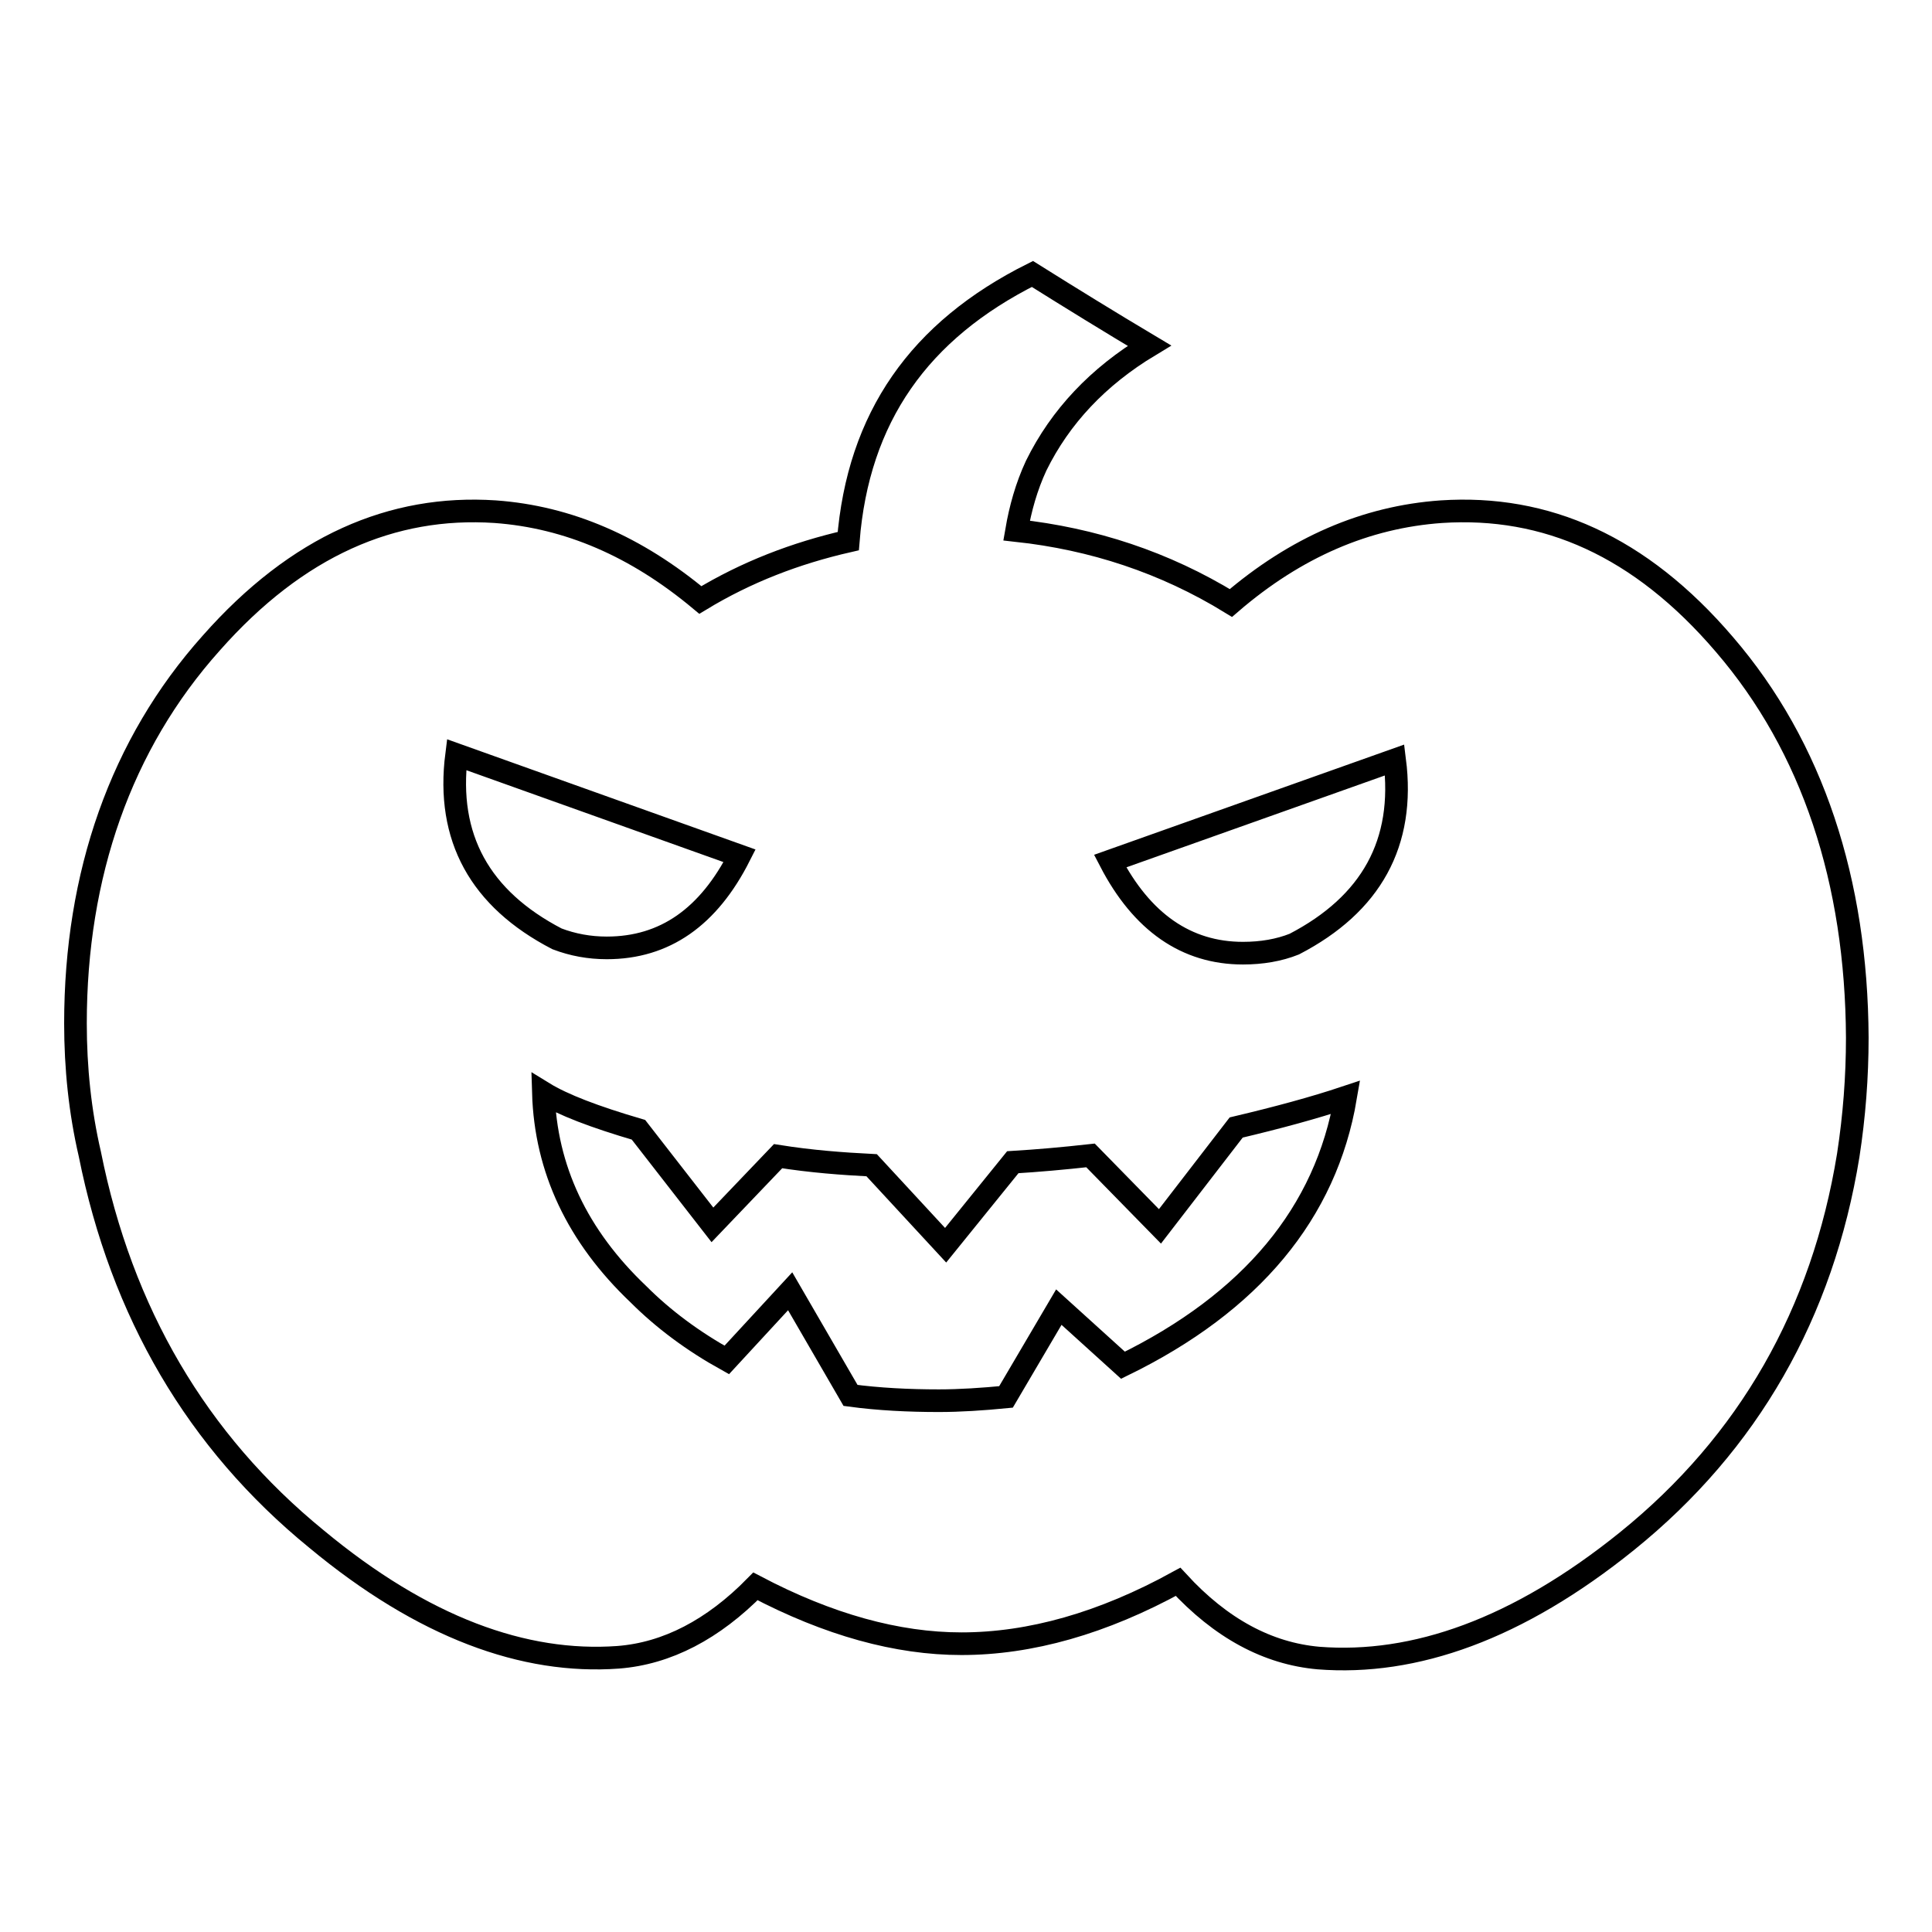
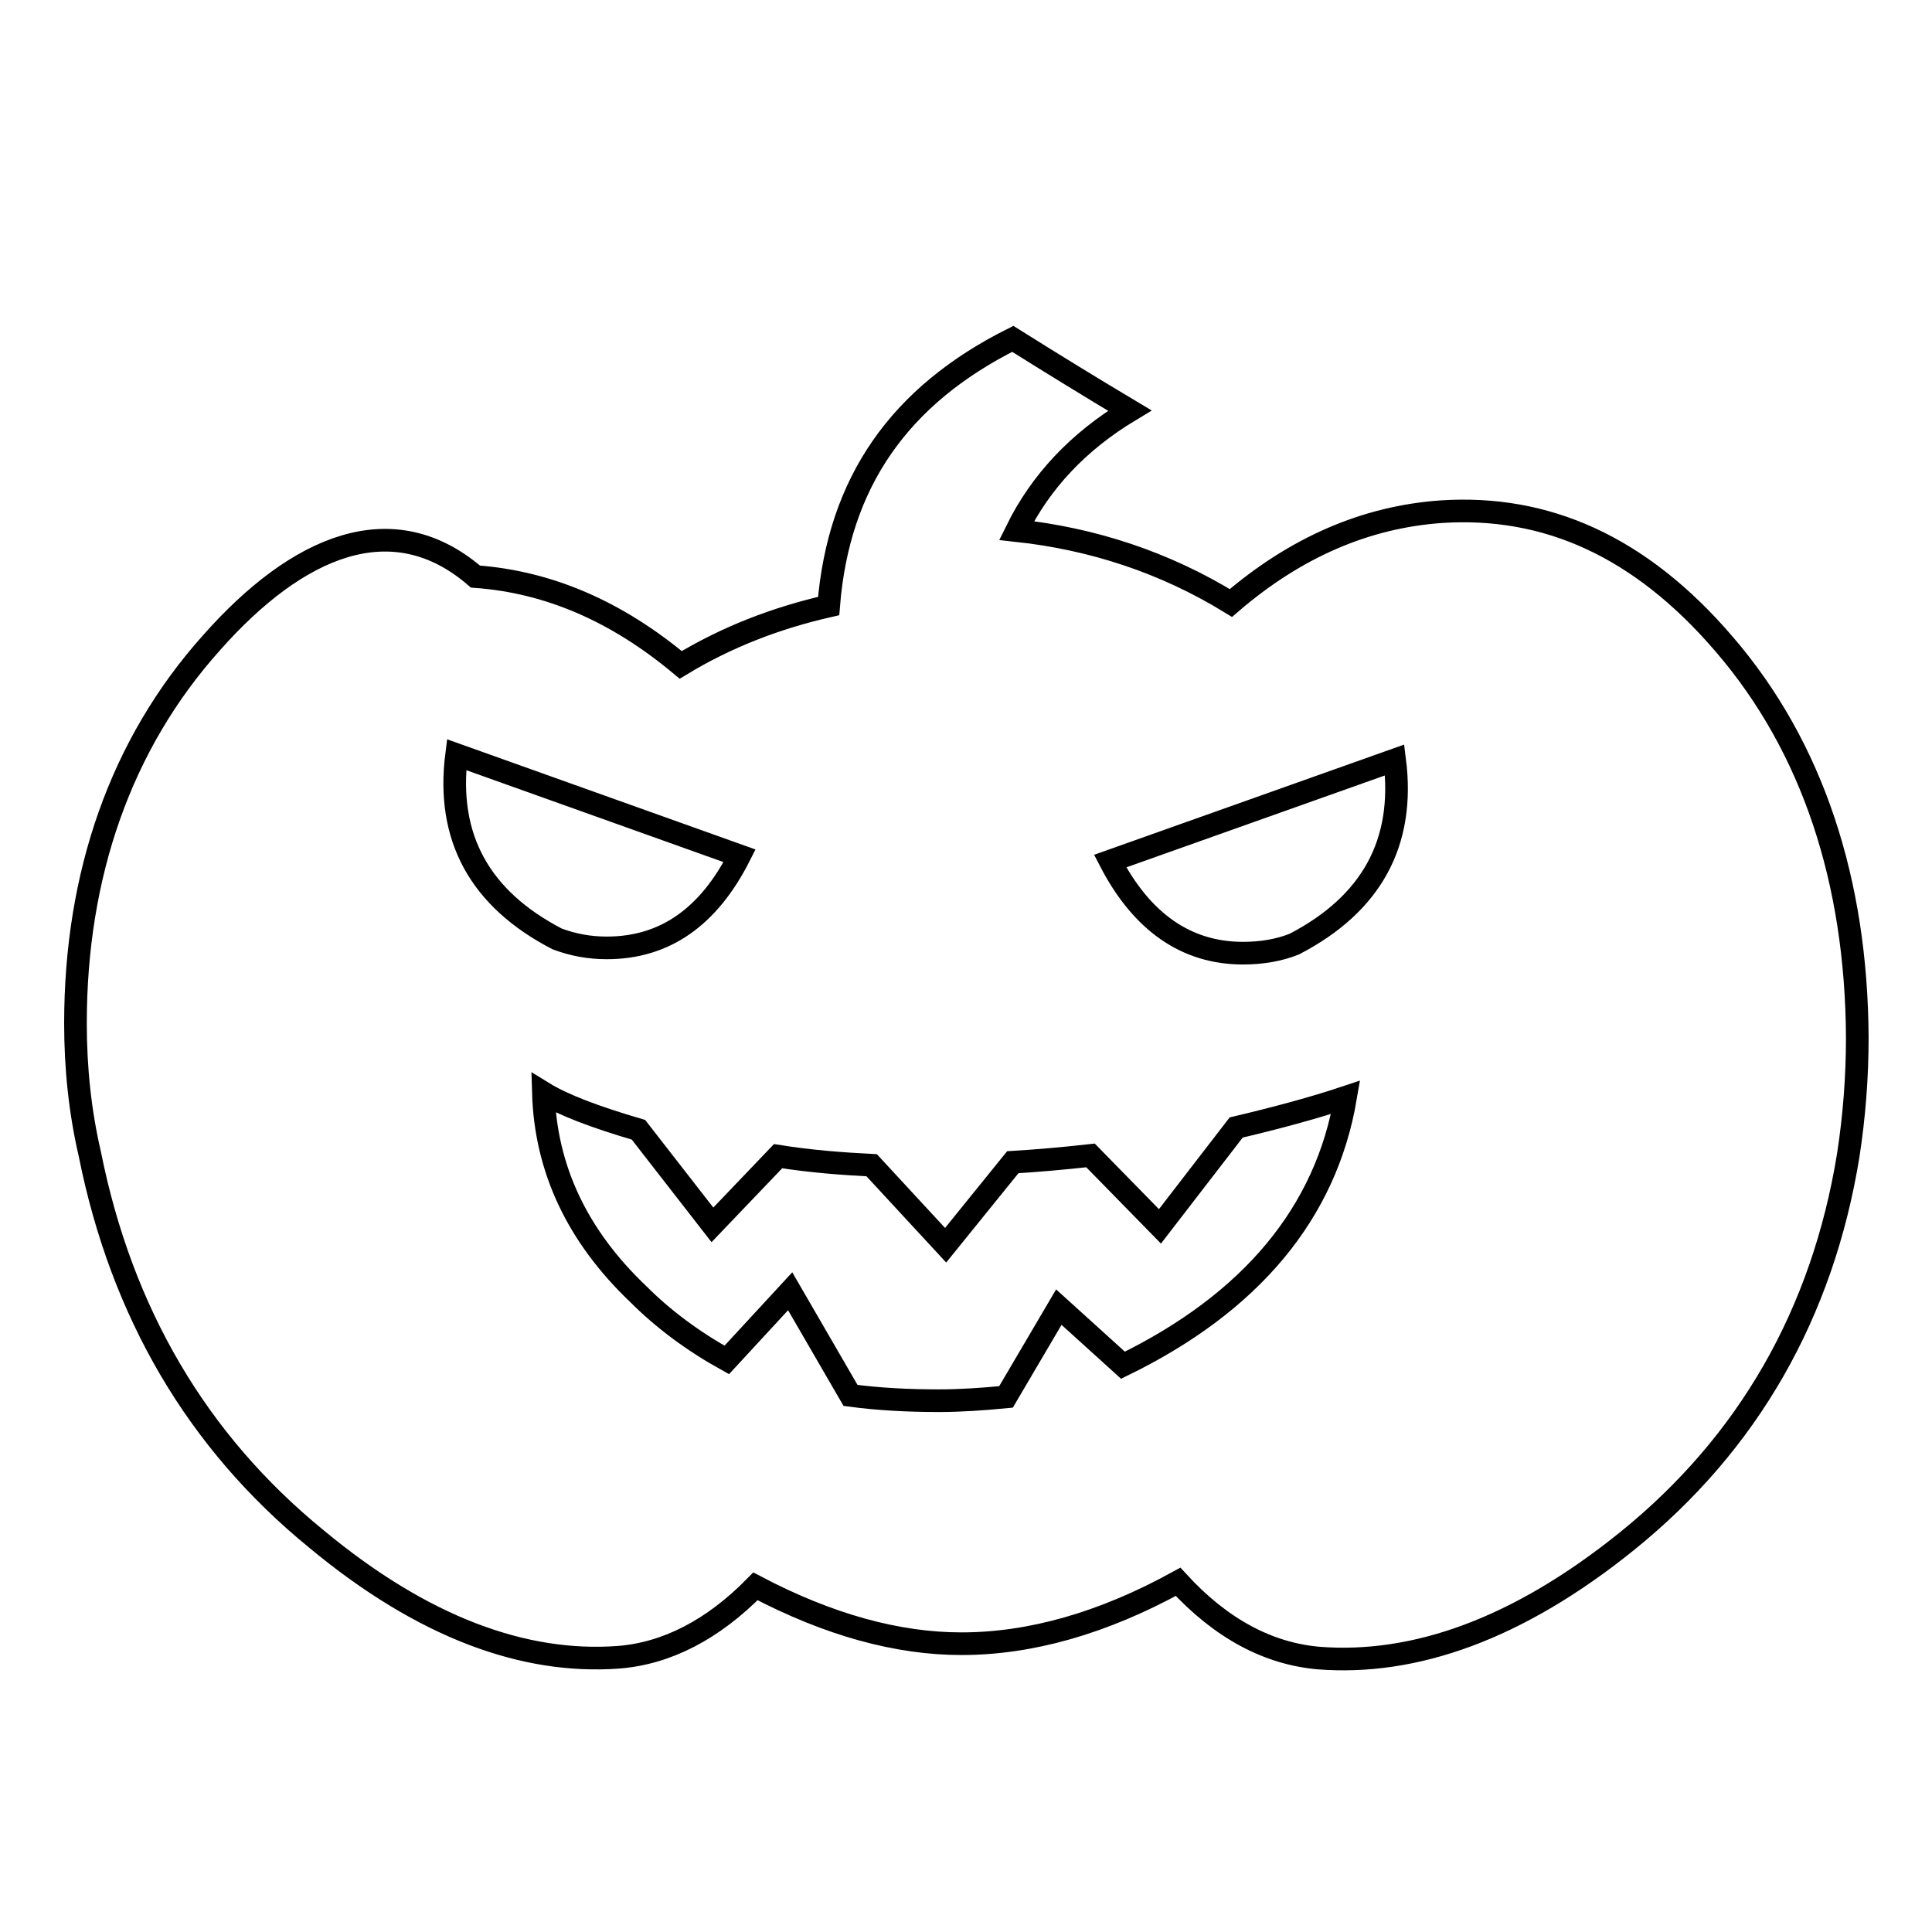
<svg xmlns="http://www.w3.org/2000/svg" version="1.1" x="0px" y="0px" viewBox="0 0 256 256" enable-background="new 0 0 256 256" xml:space="preserve">
  <g>
    <g>
      <g>
-         <path stroke-width="3" fill-opacity="0" stroke="#000000" d="M228.5,85.4L228.5,85.4c-11.2-13.1-23.7-18.5-37.5-17.6c-10,0.7-19.3,4.7-27.9,12.1c-8.8-5.4-18.3-8.5-28.4-9.6c0.5-2.9,1.3-5.8,2.6-8.6c3.2-6.5,8.2-11.8,15-15.9c-5.2-3.1-10.4-6.3-15.5-9.5c-15,7.5-23.1,19-24.4,35.4c-7,1.6-13.5,4.1-19.6,7.8c-8.5-7.1-17.5-11-27.2-11.7C52,66.9,39.4,72.3,28,85.2c-12,13.4-18,30.7-18,50.4c0,5.9,0.6,11.7,1.9,17.3c4.2,21,14.2,38.1,30,51c14.2,11.8,27.6,16.6,40,15.7c6.5-0.5,12.6-3.7,18.2-9.4c9.7,5.1,18.8,7.6,27.3,7.6c9.1,0,18.7-2.7,28.7-8.2c5.7,6.2,11.9,9.5,18.6,10.1c12.7,1,26.4-3.8,40.9-15.5c16.1-13,25.9-30.2,29.3-51.1c0.8-5.2,1.2-10.4,1.2-15.6C246,116.8,240.2,99,228.5,85.4z M60.5,100L98,113.4c-4.1,8.1-9.9,12.2-17.6,12.2c-2.3,0-4.5-0.4-6.6-1.2C63.6,119.1,59.1,111,60.5,100z M148.8,180.9l-8.5-7.7l-7,11.9c-3.1,0.3-6.1,0.5-8.9,0.5c-4,0-8-0.2-11.7-0.7l-8-13.8l-8.4,9.1c-4.5-2.5-8.4-5.4-11.7-8.7c-8.1-7.7-12.3-16.6-12.6-26.7c2.6,1.6,6.8,3.2,12.6,4.9l9.8,12.6l8.7-9.1c4.4,0.7,8.5,1,12.4,1.2l9.8,10.6l8.9-11c3.3-0.2,6.7-0.5,10.3-0.9l9.2,9.4l10.1-13.1c5.5-1.3,10.3-2.6,14.5-4C175.7,160.7,165.8,172.6,148.8,180.9z M171.5,125.1c-2,0.8-4.3,1.2-6.8,1.2c-7.5,0-13.4-4.1-17.6-12.2l37.7-13.4C186.2,111.7,181.7,119.8,171.5,125.1z" />
+         <path stroke-width="3" fill-opacity="0" stroke="#000000" d="M228.5,85.4L228.5,85.4c-11.2-13.1-23.7-18.5-37.5-17.6c-10,0.7-19.3,4.7-27.9,12.1c-8.8-5.4-18.3-8.5-28.4-9.6c3.2-6.5,8.2-11.8,15-15.9c-5.2-3.1-10.4-6.3-15.5-9.5c-15,7.5-23.1,19-24.4,35.4c-7,1.6-13.5,4.1-19.6,7.8c-8.5-7.1-17.5-11-27.2-11.7C52,66.9,39.4,72.3,28,85.2c-12,13.4-18,30.7-18,50.4c0,5.9,0.6,11.7,1.9,17.3c4.2,21,14.2,38.1,30,51c14.2,11.8,27.6,16.6,40,15.7c6.5-0.5,12.6-3.7,18.2-9.4c9.7,5.1,18.8,7.6,27.3,7.6c9.1,0,18.7-2.7,28.7-8.2c5.7,6.2,11.9,9.5,18.6,10.1c12.7,1,26.4-3.8,40.9-15.5c16.1-13,25.9-30.2,29.3-51.1c0.8-5.2,1.2-10.4,1.2-15.6C246,116.8,240.2,99,228.5,85.4z M60.5,100L98,113.4c-4.1,8.1-9.9,12.2-17.6,12.2c-2.3,0-4.5-0.4-6.6-1.2C63.6,119.1,59.1,111,60.5,100z M148.8,180.9l-8.5-7.7l-7,11.9c-3.1,0.3-6.1,0.5-8.9,0.5c-4,0-8-0.2-11.7-0.7l-8-13.8l-8.4,9.1c-4.5-2.5-8.4-5.4-11.7-8.7c-8.1-7.7-12.3-16.6-12.6-26.7c2.6,1.6,6.8,3.2,12.6,4.9l9.8,12.6l8.7-9.1c4.4,0.7,8.5,1,12.4,1.2l9.8,10.6l8.9-11c3.3-0.2,6.7-0.5,10.3-0.9l9.2,9.4l10.1-13.1c5.5-1.3,10.3-2.6,14.5-4C175.7,160.7,165.8,172.6,148.8,180.9z M171.5,125.1c-2,0.8-4.3,1.2-6.8,1.2c-7.5,0-13.4-4.1-17.6-12.2l37.7-13.4C186.2,111.7,181.7,119.8,171.5,125.1z" />
      </g>
      <g />
      <g />
      <g />
      <g />
      <g />
      <g />
      <g />
      <g />
      <g />
      <g />
      <g />
      <g />
      <g />
      <g />
      <g />
    </g>
  </g>
</svg>